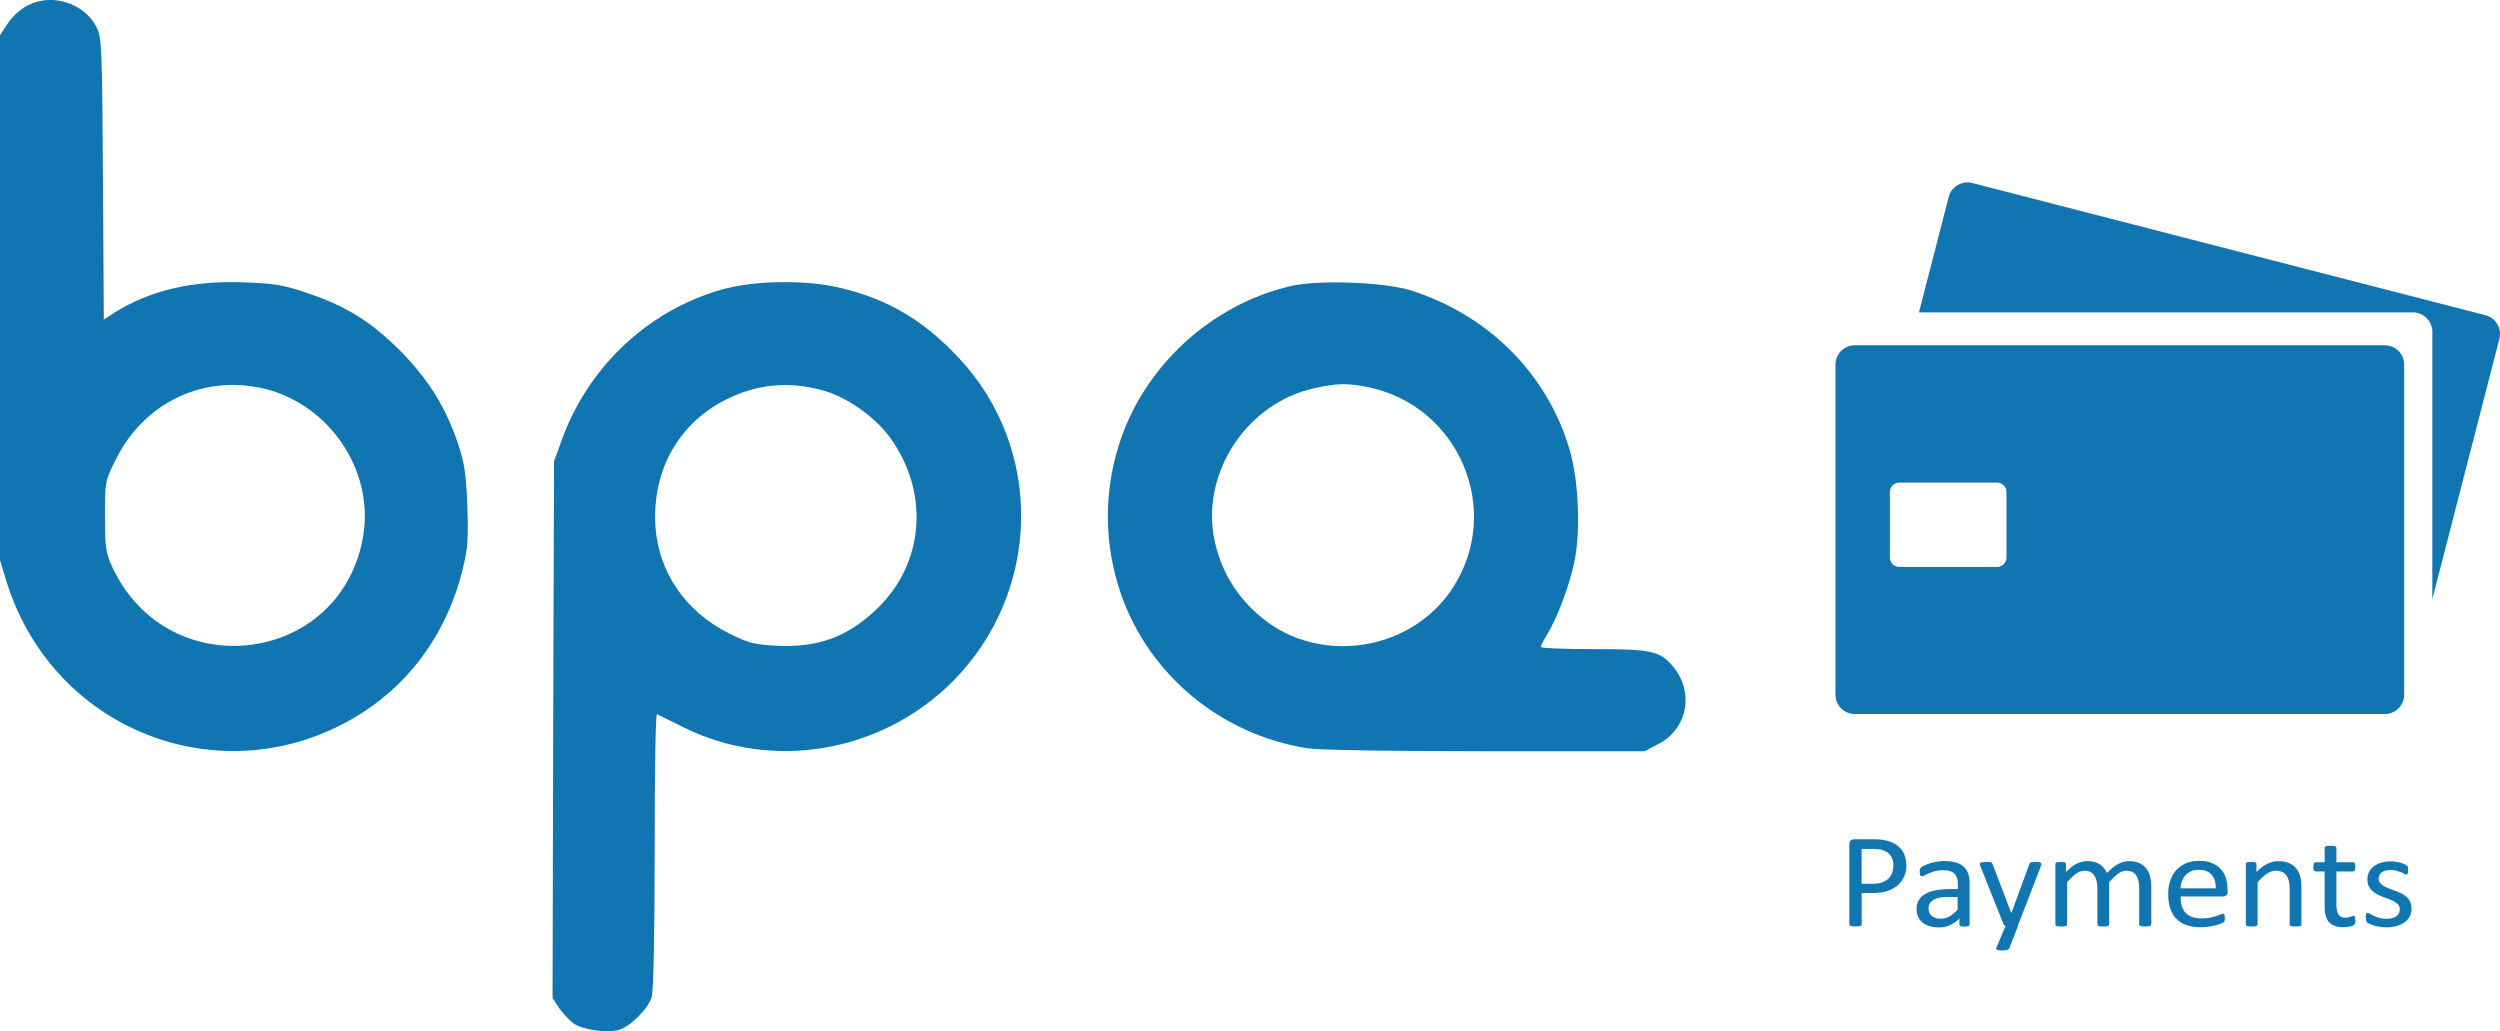
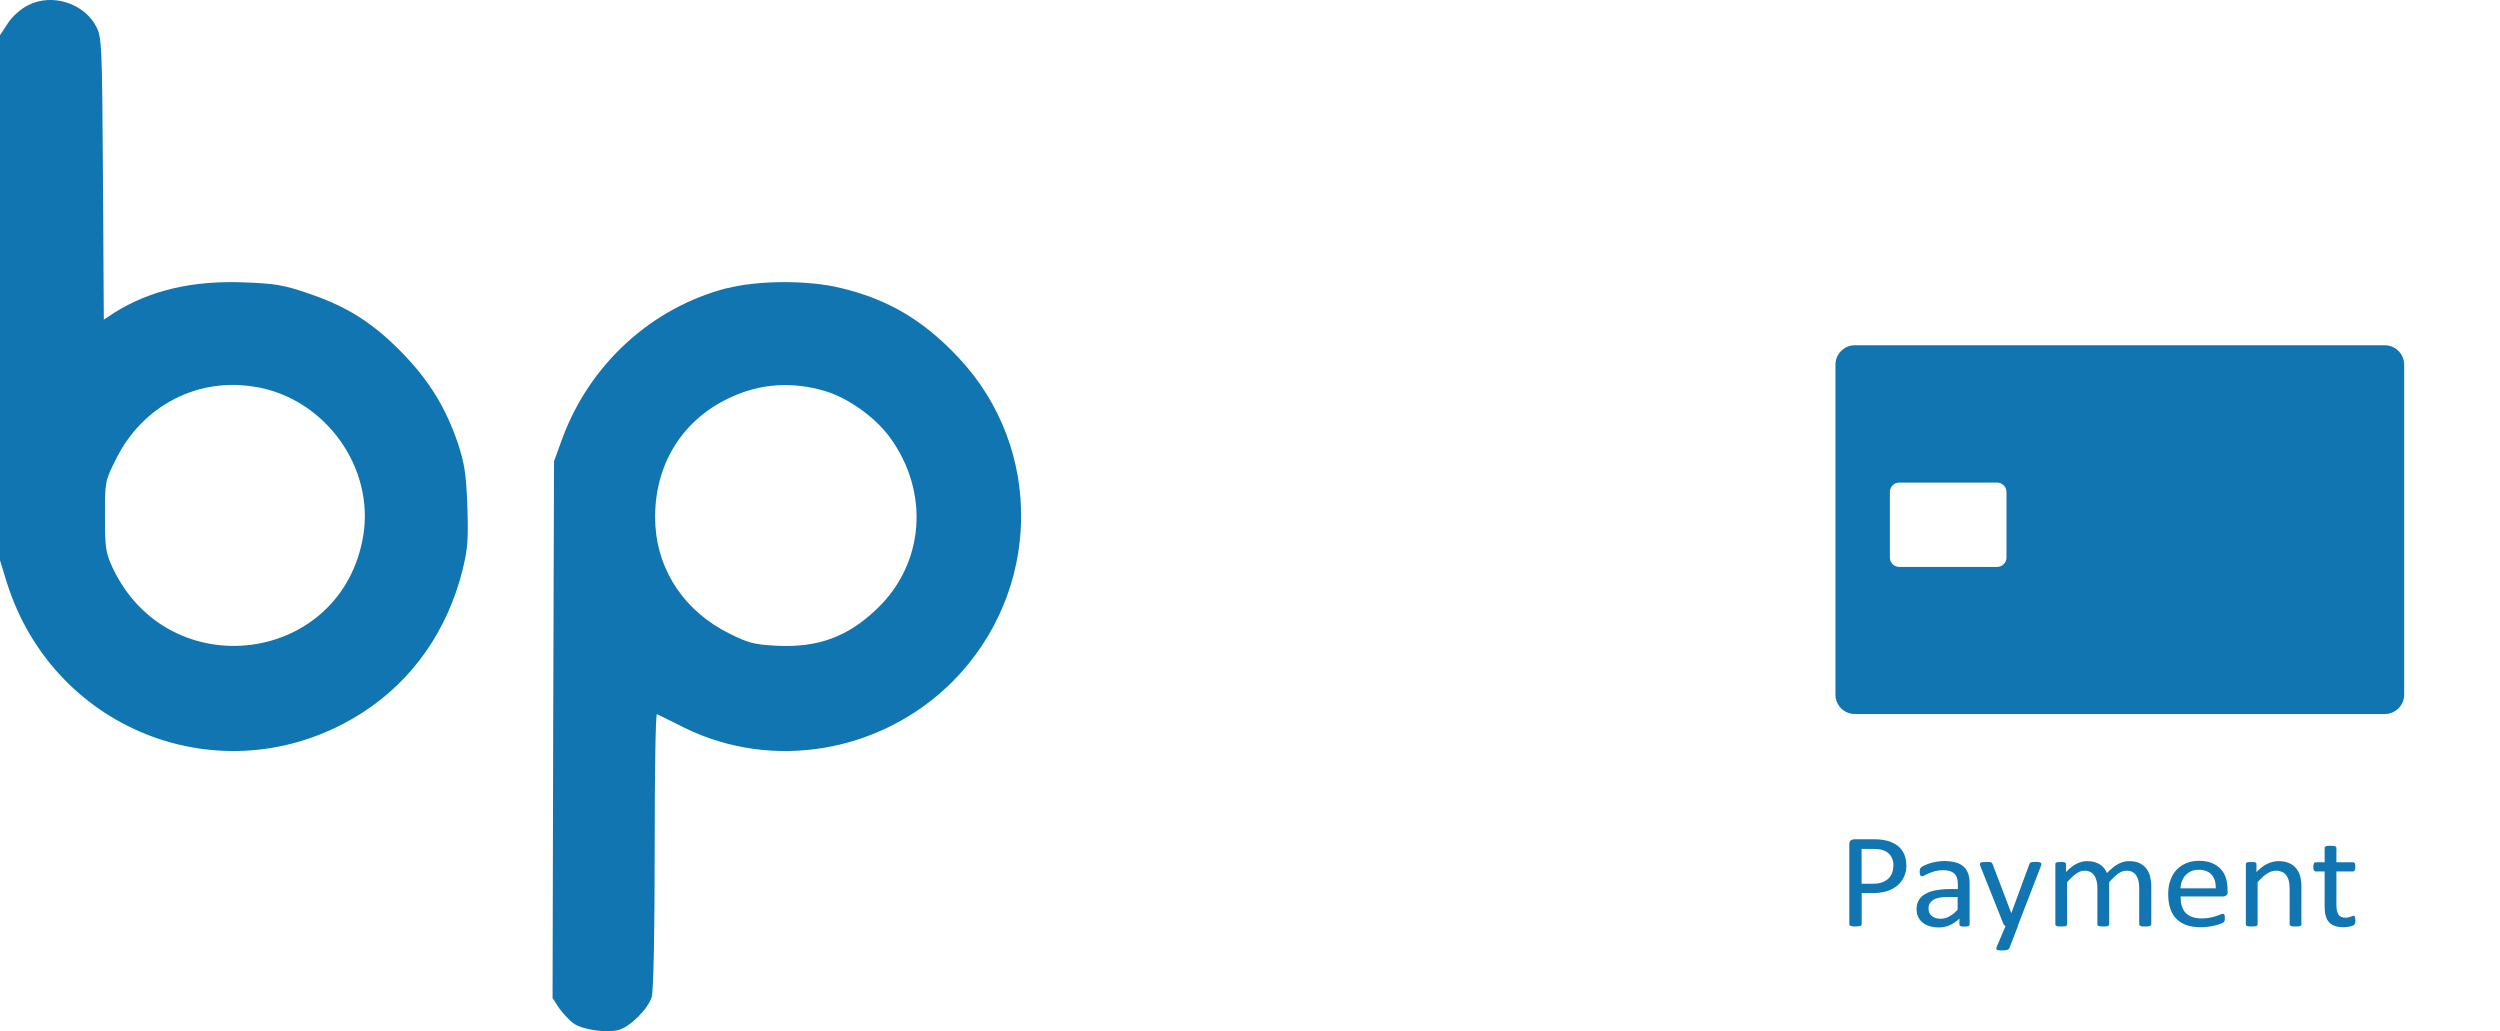
<svg xmlns="http://www.w3.org/2000/svg" id="Camada_2" data-name="Camada 2" viewBox="0 0 237.94 98.14">
  <defs>
    <style>
      .cls-1 {
        fill: #1075b0;
      }
    </style>
  </defs>
  <g id="Camada_1-2" data-name="Camada 1">
    <g>
      <g>
        <path class="cls-1" d="m181.45,82.3c0,.41-.07.78-.22,1.12-.15.33-.35.61-.63.85-.27.23-.6.41-1,.54-.39.13-.86.19-1.41.19h-1v2.97s-.01.06-.03.09-.05.05-.1.06c-.04.02-.1.03-.18.04-.08.01-.17.02-.28.02s-.21,0-.28-.02c-.08-.01-.14-.02-.18-.04-.05-.01-.08-.04-.1-.06-.02-.03-.03-.06-.03-.09v-7.62c0-.17.05-.29.14-.36s.2-.11.32-.11h1.89c.19,0,.38,0,.55.02.18.01.38.05.62.1s.48.14.73.27c.25.13.46.3.63.49.17.2.31.42.4.68.09.26.14.54.14.85Zm-1.24.09c0-.34-.07-.62-.2-.84-.13-.23-.3-.39-.5-.5-.2-.11-.4-.18-.62-.21s-.42-.04-.62-.04h-1.09v3.31h1.06c.36,0,.65-.04.89-.13.23-.09.43-.2.59-.35.16-.15.28-.33.36-.54.08-.21.12-.44.12-.69Z" />
        <path class="cls-1" d="m187.45,87.99c0,.05-.02.09-.05.12-.04.03-.09.04-.15.06-.06.01-.16.02-.28.02s-.21,0-.28-.02c-.07-.01-.12-.03-.15-.06-.03-.03-.05-.06-.05-.12v-.57c-.27.27-.57.48-.9.63s-.68.22-1.05.22c-.32,0-.62-.04-.88-.12-.26-.08-.49-.19-.67-.34-.18-.15-.33-.33-.43-.55-.1-.22-.15-.46-.15-.74,0-.32.07-.6.21-.84s.34-.44.61-.59c.26-.16.59-.28.97-.35s.81-.12,1.29-.12h.85v-.45c0-.22-.02-.42-.08-.59-.05-.17-.13-.31-.24-.42-.11-.11-.26-.2-.43-.25-.18-.06-.4-.09-.66-.09-.28,0-.53.03-.75.09-.22.06-.42.13-.58.2-.17.07-.31.14-.42.2-.11.06-.19.09-.25.09-.04,0-.07,0-.1-.03-.03-.02-.05-.04-.07-.08-.02-.03-.04-.08-.04-.13s-.01-.11-.01-.18c0-.11,0-.19.02-.25.02-.06.05-.12.12-.18s.17-.12.32-.19c.15-.07.32-.14.52-.2.2-.06.41-.11.64-.15.23-.04.47-.06.7-.06.44,0,.82.05,1.13.14s.56.23.75.41c.19.18.33.4.42.67.09.27.13.58.13.94v3.87Zm-1.12-2.62h-.96c-.31,0-.58.02-.81.07-.23.05-.42.12-.57.22s-.26.21-.33.34c-.07.13-.11.29-.11.46,0,.3.1.54.3.71.2.18.49.27.85.27.3,0,.57-.07.82-.21.25-.14.52-.35.8-.64v-1.22Z" />
        <path class="cls-1" d="m192.06,88.14l-.82,2.11c-.03.07-.1.12-.21.16-.11.04-.28.05-.51.05-.12,0-.21,0-.29-.02-.07-.01-.13-.03-.17-.05-.04-.03-.06-.06-.06-.1,0-.04,0-.09.03-.15l.85-2s-.08-.04-.12-.08c-.04-.04-.06-.08-.08-.12l-2.19-5.49c-.04-.09-.05-.16-.05-.21s.02-.09.05-.12.1-.05.18-.06.19-.02.33-.02.24,0,.32,0,.14.02.18.04c.05.02.08.04.1.07s.04.08.06.13l1.76,4.61h.02l1.7-4.63c.03-.08.06-.13.1-.16.04-.02.1-.04.17-.05.08-.01.19-.02.33-.02.13,0,.23,0,.31.02s.14.03.18.06c.04.03.06.07.06.12s-.01.12-.04.19l-2.21,5.71Z" />
        <path class="cls-1" d="m204.73,87.98s0,.06-.03.09-.05.04-.09.06-.1.03-.17.04c-.07,0-.16.01-.27.01s-.21,0-.28-.01c-.07,0-.13-.02-.17-.04-.04-.02-.07-.04-.09-.06-.02-.02-.03-.05-.03-.09v-3.49c0-.24-.02-.46-.07-.66-.05-.2-.12-.37-.22-.52-.1-.14-.23-.26-.38-.33-.15-.08-.34-.11-.55-.11-.26,0-.52.09-.78.28s-.55.46-.86.82v4.01s0,.06-.03.09c-.02.02-.05.04-.09.06-.04.02-.1.03-.17.04-.07,0-.16.01-.27.01s-.19,0-.27-.01c-.08,0-.13-.02-.18-.04-.04-.02-.07-.04-.09-.06-.02-.02-.02-.05-.02-.09v-3.49c0-.24-.02-.46-.08-.66-.05-.2-.12-.37-.23-.52-.1-.14-.23-.26-.38-.33s-.33-.11-.54-.11c-.26,0-.52.09-.79.28-.26.19-.55.46-.86.82v4.01s0,.06-.03.09c-.02.02-.05.04-.09.06s-.1.03-.17.04c-.07,0-.17.01-.28.01s-.2,0-.27-.01c-.07,0-.13-.02-.17-.04-.04-.02-.07-.04-.09-.06s-.02-.05-.02-.09v-5.74s0-.06.02-.09.04-.04.08-.06c.04-.02.09-.03.16-.04.06,0,.15,0,.25,0s.18,0,.25,0c.07,0,.12.02.15.04.04.02.06.04.08.06.02.02.02.05.02.09v.76c.35-.36.68-.63,1.01-.79.33-.17.66-.25.99-.25.26,0,.48.03.69.08.2.06.38.13.54.23.15.1.29.22.4.36s.2.29.27.46c.21-.21.4-.38.58-.53s.36-.26.53-.35.34-.15.5-.19c.16-.04.32-.06.49-.06.4,0,.73.06,1,.19.27.13.49.3.65.52.17.22.28.47.36.76.07.29.11.6.11.92v3.63Z" />
        <path class="cls-1" d="m212.03,84.86c0,.17-.04.28-.13.35-.09.07-.19.11-.31.11h-4.05c0,.32.03.61.1.86.07.25.18.47.34.66.16.18.37.32.62.42.26.1.57.15.94.15.29,0,.55-.02.78-.07.23-.04.43-.09.59-.15s.3-.11.41-.15c.11-.04.19-.07.24-.07.03,0,.06,0,.09.02.02.01.04.04.06.07s.02.07.03.12.01.12.01.19c0,.06,0,.1,0,.14,0,.04-.01.08-.02.11,0,.03-.02.06-.03.09-.02.03-.04.05-.06.07-.03.02-.1.06-.22.11s-.28.11-.48.16c-.2.05-.42.1-.68.14-.26.04-.53.06-.82.06-.51,0-.95-.07-1.33-.2-.38-.13-.7-.33-.96-.59-.26-.26-.46-.58-.59-.98s-.2-.85-.2-1.37.07-.94.21-1.33c.14-.39.33-.73.59-1,.26-.27.57-.48.93-.63.36-.15.77-.22,1.22-.22.48,0,.89.07,1.23.22.34.14.62.34.84.58s.38.53.48.86.15.68.15,1.06v.19Zm-1.14-.31c.01-.55-.12-.99-.4-1.3s-.69-.47-1.23-.47c-.28,0-.53.05-.74.15-.21.1-.39.23-.53.39-.14.16-.25.35-.33.56s-.12.44-.13.67h3.36Z" />
        <path class="cls-1" d="m219.05,87.98s0,.06-.03.09c-.02.02-.05.04-.09.06s-.1.03-.17.04c-.07,0-.16.01-.27.01s-.21,0-.28-.01c-.07,0-.13-.02-.17-.04s-.07-.04-.09-.06c-.02-.02-.03-.05-.03-.09v-3.36c0-.33-.03-.59-.08-.79-.05-.2-.13-.37-.24-.52-.1-.14-.24-.26-.41-.33s-.36-.11-.58-.11c-.28,0-.56.09-.85.28s-.58.46-.89.82v4.01s0,.06-.03.09c-.02.02-.05.04-.09.06s-.1.03-.17.04c-.07,0-.17.01-.28.01s-.2,0-.27-.01c-.07,0-.13-.02-.17-.04-.04-.02-.07-.04-.09-.06s-.02-.05-.02-.09v-5.74s0-.06.02-.09.04-.04.08-.06c.04-.02.09-.03.16-.04.06,0,.15,0,.25,0s.18,0,.25,0c.07,0,.12.02.15.04.04.02.06.04.08.06.02.02.02.05.02.09v.76c.35-.36.69-.63,1.04-.79s.69-.25,1.04-.25c.41,0,.76.06,1.04.19.28.13.51.3.68.52.17.22.3.47.37.76.08.29.11.64.11,1.05v3.5Z" />
        <path class="cls-1" d="m224.18,87.56c0,.12,0,.22-.03.29s-.05.13-.08.16c-.04.03-.09.07-.16.1s-.16.05-.25.07-.19.04-.3.05-.21.02-.31.02c-.32,0-.59-.04-.82-.12-.23-.08-.42-.2-.56-.36-.15-.16-.25-.36-.32-.61-.07-.24-.1-.53-.1-.86v-3.36h-.86c-.07,0-.12-.03-.16-.1s-.06-.18-.06-.33c0-.08,0-.15.02-.2s.03-.1.04-.14.04-.06.07-.08c.03-.01.06-.02.1-.02h.85v-1.37s0-.06.02-.08c.02-.03.05-.05.09-.07.04-.02.1-.03.17-.04.07,0,.16-.01.27-.01s.21,0,.28.01c.07,0,.13.02.17.04.04.02.07.04.09.07.02.03.03.05.03.08v1.37h1.58s.07,0,.1.02c.03.02.05.04.07.08s.04.08.04.14.01.12.01.2c0,.15-.02.26-.06.33s-.1.1-.16.1h-1.58v3.2c0,.4.06.69.19.9.12.2.35.3.67.3.1,0,.2,0,.28-.03s.15-.04.22-.06.12-.04.16-.06c.05-.02.09-.03.12-.03.02,0,.04,0,.06.02.02.01.04.03.05.06s.02.07.03.12c0,.05.01.11.01.19Z" />
-         <path class="cls-1" d="m229.53,86.42c0,.29-.06.56-.17.78-.12.23-.28.42-.5.58-.21.16-.47.28-.77.36s-.62.12-.98.12c-.22,0-.43-.02-.63-.05-.2-.03-.38-.07-.53-.12s-.29-.1-.4-.15c-.11-.05-.19-.1-.24-.14-.05-.04-.09-.1-.11-.18-.02-.08-.03-.18-.03-.31,0-.08,0-.15.01-.2s.02-.1.03-.13.03-.06.06-.07c.02-.01.05-.02.09-.02.05,0,.12.03.22.09.1.06.22.12.36.19.14.07.31.13.51.19.2.06.42.09.68.09.19,0,.36-.02.52-.06.15-.04.29-.09.4-.17.11-.07.2-.17.26-.28s.09-.25.09-.41-.04-.3-.13-.41c-.09-.11-.21-.21-.35-.29-.15-.09-.31-.16-.49-.23-.18-.07-.37-.14-.56-.21-.19-.07-.38-.15-.57-.25-.18-.09-.35-.2-.5-.33s-.26-.29-.35-.47c-.09-.18-.13-.4-.13-.66,0-.23.05-.44.14-.65.09-.21.23-.39.42-.54s.42-.28.7-.37c.28-.09.61-.14.98-.14.16,0,.33.01.49.04s.31.06.44.1c.13.04.25.08.34.12.09.04.16.08.21.12.05.03.08.06.1.09.02.03.03.05.03.09,0,.03.01.07.02.12,0,.05.01.1.01.17,0,.07,0,.14-.01.19s-.02.1-.03.13c-.02.03-.04.06-.06.07-.02.01-.05.02-.08.02-.04,0-.1-.02-.18-.07s-.18-.1-.3-.15-.27-.1-.43-.15-.36-.07-.57-.07c-.19,0-.36.02-.51.06-.15.04-.27.1-.36.17-.09.07-.16.16-.21.26s-.07.21-.07.33c0,.17.05.31.14.42.09.11.21.21.36.3.15.08.31.16.5.23.19.07.38.14.57.21s.39.15.57.24.36.2.5.33c.15.13.26.28.35.46.09.18.13.39.13.64Z" />
      </g>
      <g>
-         <path class="cls-1" d="m236.55,30l-48.83-12.58c-.99-.26-2,.34-2.25,1.33l-2.83,10.98h47.01c1.02,0,1.85.83,1.85,1.85v25.44l6.38-24.77c.26-.99-.34-2-1.33-2.25Z" />
        <path class="cls-1" d="m226.97,32.86h-50.43c-1.02,0-1.85.83-1.85,1.85v31.4c0,1.02.83,1.85,1.85,1.85h50.43c1.02,0,1.85-.83,1.85-1.85v-31.4c0-1.02-.83-1.85-1.85-1.85Zm-36,20.2c0,.5-.4.9-.9.9h-9.3c-.5,0-.9-.4-.9-.9v-6.23c0-.5.4-.9.9-.9h9.3c.5,0,.9.4.9.9v6.23Z" />
      </g>
      <g>
        <path class="cls-1" d="m2.69.49c-.69.33-1.53,1.08-1.94,1.72l-.75,1.14v49.98l.64,2.08c4.55,14.51,21.2,20.59,33.91,12.38,4.72-3.05,8.02-7.77,9.46-13.49.5-2,.58-2.89.47-6.11-.11-3.11-.28-4.11-.89-5.97-1.19-3.5-2.8-6.08-5.44-8.77-2.78-2.8-5.16-4.3-8.88-5.55-2.28-.78-3.11-.92-6.16-1.03-4.88-.17-8.82.78-12.18,2.86l-1.05.69-.08-13.4c-.08-12.52-.11-13.43-.61-14.43C8.05.32,4.97-.68,2.69.49Zm21.76,36.35c6.55,1.19,11.16,7.63,10.13,14.1-2,12.32-18.51,14.46-23.87,3.08-.64-1.39-.72-1.86-.72-4.88,0-3.3,0-3.36,1.05-5.44,2.53-5.13,7.88-7.88,13.4-6.85Z" />
        <path class="cls-1" d="m69.24,27.41c-7.24,1.86-13.13,7.27-15.73,14.35l-.78,2.14-.08,25.56-.06,25.53.61.94c.36.5.97,1.17,1.39,1.47.78.58,3.05.94,4.25.64,1.11-.28,2.86-2.03,3.19-3.16.17-.64.28-6.11.28-14.01,0-7.16.08-12.96.22-12.9.11.06,1.28.64,2.58,1.28,8.41,4.16,18.76,2.39,25.53-4.36,8.49-8.52,8.77-22.17.58-30.86-3.36-3.58-6.72-5.55-11.24-6.63-3.08-.75-7.85-.72-10.74.03Zm9.32,9.82c2.14.64,4.72,2.47,6.11,4.36,3.83,5.22,3.33,12.04-1.22,16.37-2.78,2.66-5.58,3.69-9.52,3.5-2.11-.11-2.69-.25-4.47-1.14-4.19-2.05-6.8-5.86-7.08-10.24-.33-5.41,2.3-9.99,7.05-12.21,2.91-1.39,5.99-1.58,9.13-.64Z" />
-         <path class="cls-1" d="m122.93,27.21c-7.69,1.75-14.15,7.74-16.46,15.21-1.44,4.63-1.36,9.46.19,14.04,2.69,7.77,9.52,13.46,17.79,14.76,1.08.17,7.96.28,16.93.28h15.15l1.22-.64c2.86-1.42,3.55-4.97,1.47-7.44-1.25-1.47-2.03-1.64-7.58-1.64-2.75,0-5-.08-5-.22,0-.11.28-.64.61-1.17,1-1.67,2.14-4.69,2.61-7.02.58-2.91.39-7.52-.44-10.46-2.08-7.24-7.69-12.9-15.12-15.26-2.47-.8-8.77-1.03-11.38-.44Zm7.1,9.6c8.82,1.69,13.13,11.79,8.16,19.26-3.64,5.49-11.43,7.1-17.01,3.52-3.02-2-5.05-5.02-5.66-8.57-1.08-6.27,3.3-12.71,9.57-14.07,2.14-.47,3.05-.5,4.94-.14Z" />
      </g>
    </g>
  </g>
</svg>